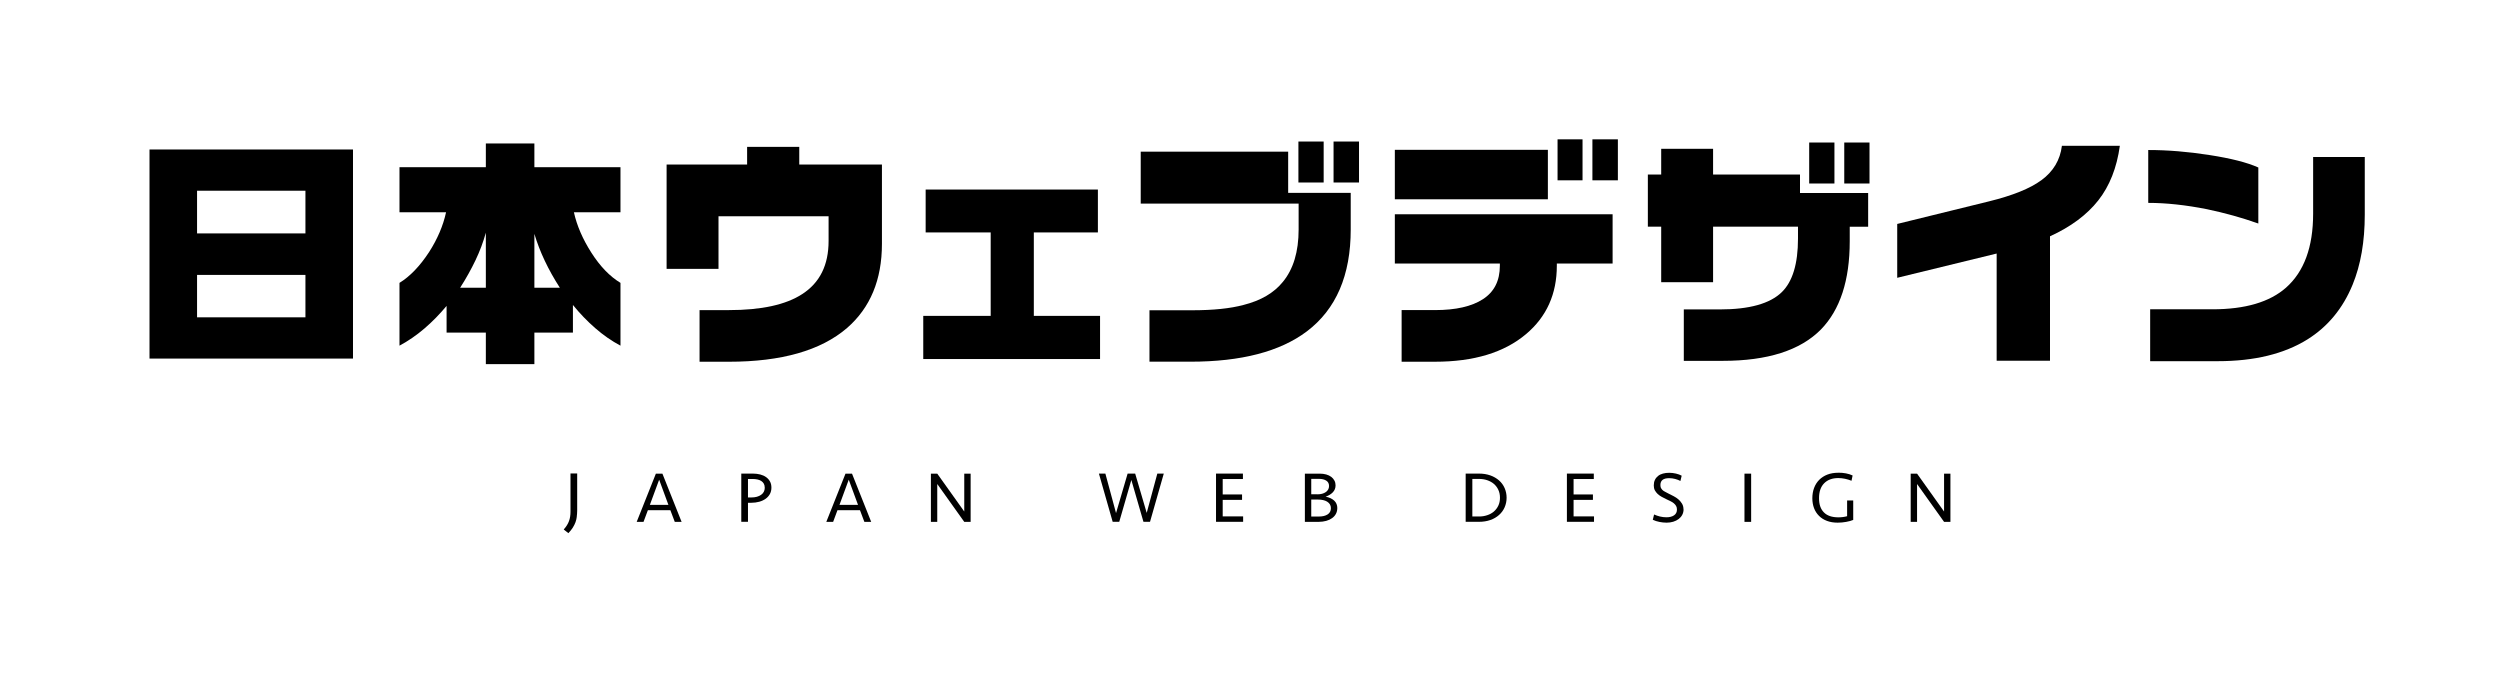
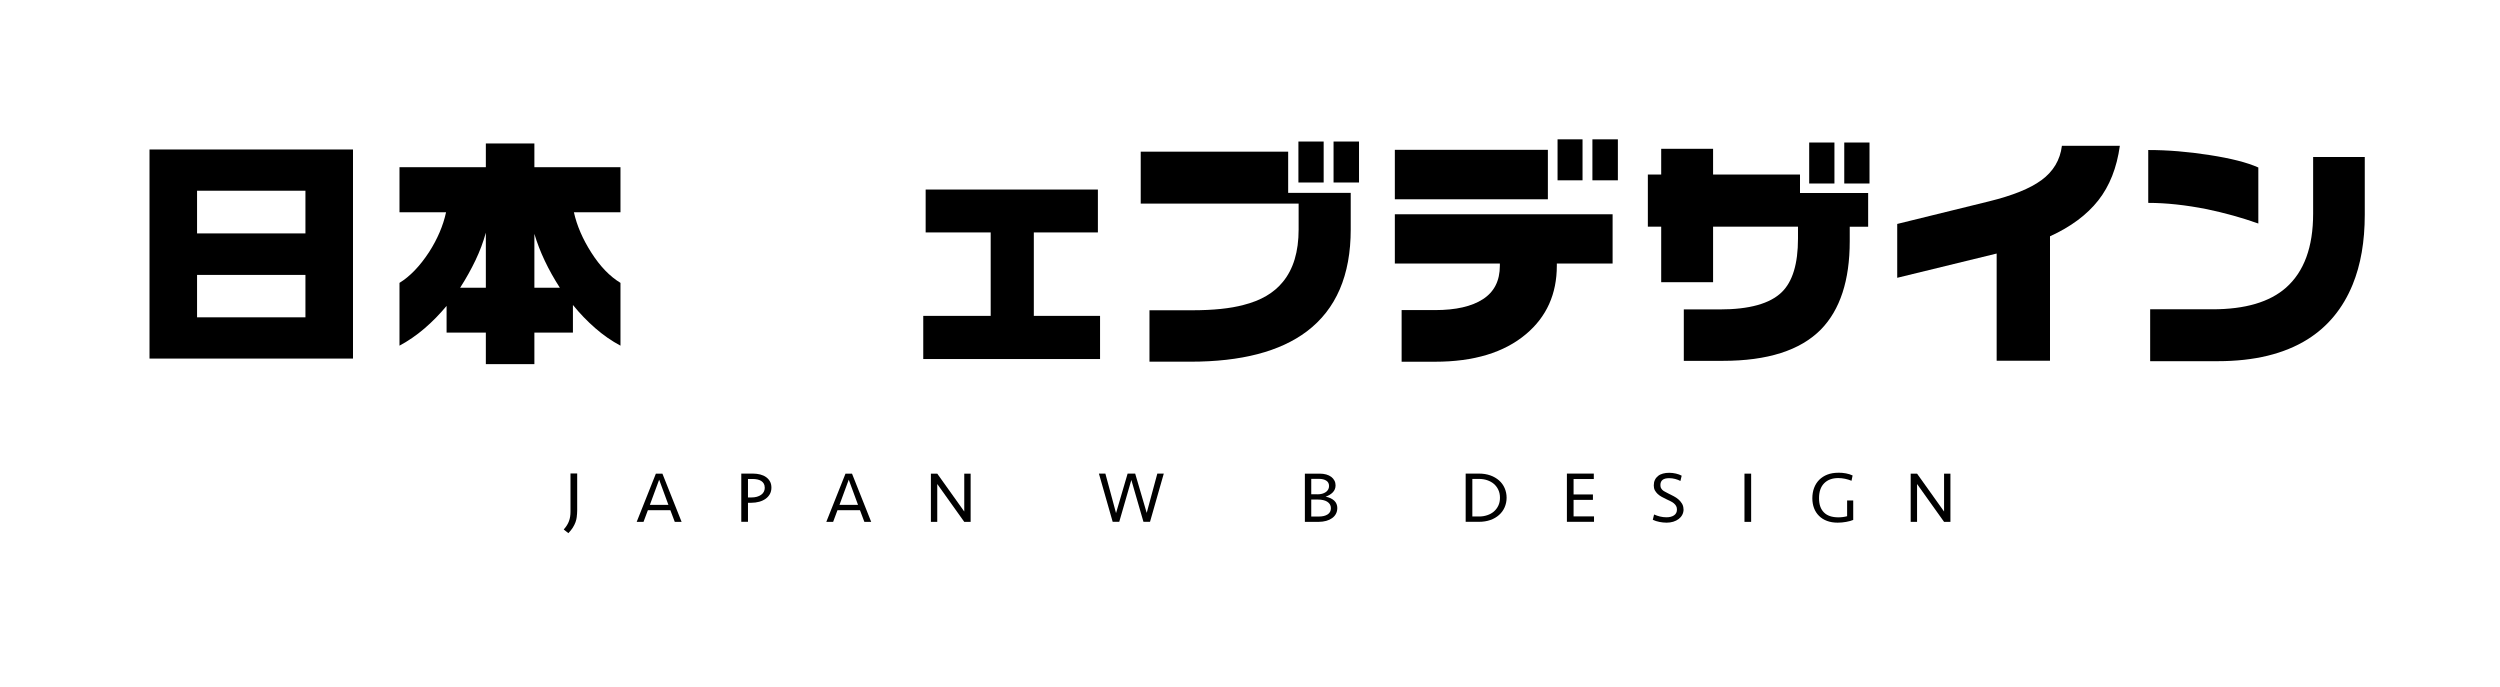
<svg xmlns="http://www.w3.org/2000/svg" width="142" height="39" viewBox="0 0 142 39" fill="none">
  <g clip-path="url(#clip0_13156_47103)">
    <path d="M102.235 9.914H97.303V8.453H94.356V9.914H93.598V12.876H94.356V16.029H97.303V12.876H102.126V13.552C102.126 14.986 101.817 16 101.203 16.596C100.533 17.249 99.361 17.575 97.691 17.575H95.64V20.496H97.859C100.392 20.496 102.249 19.905 103.425 18.718C104.518 17.598 105.065 15.926 105.065 13.705V12.879H106.111V10.963H102.24V9.917L102.235 9.914Z" fill="black" />
    <path d="M106.188 8.095H104.754V10.423H106.188V8.095Z" fill="black" />
    <path d="M77.192 8.039H75.746V10.366H77.192V8.039Z" fill="black" />
    <path d="M91.895 7.914H90.449V10.242H91.895V7.914Z" fill="black" />
    <path d="M79.227 14.968H85.192V15.091C85.192 15.947 84.872 16.578 84.231 16.993C83.594 17.407 82.688 17.613 81.513 17.613H79.612V20.546H81.513C83.717 20.546 85.439 20.023 86.679 18.977C87.846 17.995 88.428 16.699 88.428 15.091V14.968H91.596V12.17H79.227V14.968Z" fill="black" />
    <path d="M131.386 8.916V12.14C131.386 14.032 130.872 15.431 129.843 16.342C128.914 17.159 127.524 17.568 125.67 17.568H122.129V20.515H125.973C128.047 20.515 129.746 20.101 131.068 19.275C132.226 18.549 133.079 17.512 133.631 16.163C134.089 15.043 134.319 13.721 134.319 12.196V8.916H131.386Z" fill="black" />
    <path d="M115.943 10.24C115.308 10.707 114.318 11.107 112.969 11.439L107.762 12.72V15.779L113.41 14.401V20.49H116.44V13.422C117.624 12.882 118.538 12.2 119.182 11.383C119.825 10.566 120.234 9.532 120.407 8.283H117.116C117.016 9.091 116.625 9.743 115.946 10.24H115.943Z" fill="black" />
    <path d="M128.273 12.696V9.514C127.638 9.229 126.713 8.994 125.496 8.806C124.279 8.615 123.122 8.521 122.02 8.521V11.524C123.039 11.524 124.15 11.644 125.352 11.882C126.363 12.094 127.336 12.364 128.273 12.696Z" fill="black" />
    <path d="M75.184 8.039H73.75V10.366H75.184V8.039Z" fill="black" />
    <path d="M8.492 20.367H20.05V8.491H8.492V20.367ZM11.193 10.833H17.349V13.258H11.193V10.833ZM11.193 15.615H17.349V18.024H11.193V15.615Z" fill="black" />
    <path d="M89.888 7.914H88.469V10.242H89.888V7.914Z" fill="black" />
    <path d="M87.919 8.51H79.227V11.319H87.919V8.51Z" fill="black" />
    <path d="M73.168 8.616H64.793V11.563H73.762V13.039C73.762 14.296 73.462 15.29 72.866 16.012C72.36 16.636 71.617 17.073 70.635 17.32C69.883 17.523 68.907 17.623 67.714 17.623H65.29V20.544H67.617C70.5 20.544 72.704 19.971 74.229 18.822C75.892 17.564 76.721 15.636 76.721 13.036V10.955H73.168V8.613V8.616Z" fill="black" />
    <path d="M104.196 8.095H102.762V10.423H104.196V8.095Z" fill="black" />
    <path d="M30.353 8.147H27.596V9.496H22.691V12.058H25.336C25.172 12.819 24.848 13.575 24.372 14.318C23.849 15.118 23.288 15.7 22.691 16.067V19.634C23.188 19.367 23.661 19.041 24.111 18.656C24.56 18.271 24.978 17.842 25.366 17.375V18.891H27.596V20.681H30.353V18.891H32.542V17.322C32.927 17.798 33.35 18.238 33.809 18.638C34.267 19.038 34.746 19.37 35.243 19.634V16.067C34.637 15.7 34.085 15.129 33.591 14.354C33.094 13.578 32.765 12.811 32.598 12.058H35.243V9.496H30.353V8.147ZM27.596 16.343H26.136C26.477 15.811 26.765 15.291 27.008 14.783C27.252 14.271 27.449 13.751 27.596 13.216V16.343ZM31.799 16.343H30.353V13.284C30.655 14.295 31.137 15.315 31.799 16.343Z" fill="black" />
    <path d="M58.721 13.202H62.36V10.766H52.577V13.202H56.271V17.942H52.441V20.393H62.483V17.942H58.721V13.202Z" fill="black" />
-     <path d="M45.398 8.342H42.436V9.347H37.863V15.272H40.811V12.283H47.064V13.688C47.064 15.057 46.565 16.062 45.563 16.706C44.634 17.311 43.247 17.614 41.401 17.614H39.735V20.547H41.401C44.387 20.547 46.624 19.909 48.111 18.631C49.433 17.482 50.094 15.889 50.094 13.85V9.344H45.398V8.339V8.342Z" fill="black" />
    <path d="M32.763 29.346C32.751 29.452 32.725 29.555 32.69 29.658C32.651 29.761 32.601 29.864 32.537 29.966C32.472 30.069 32.387 30.175 32.284 30.284L32.02 30.075C32.163 29.914 32.263 29.755 32.319 29.596C32.378 29.438 32.404 29.264 32.404 29.07V26.893H32.784V29.009C32.784 29.126 32.772 29.238 32.76 29.343L32.763 29.346Z" fill="black" />
    <path d="M38.715 29.642H38.327L38.077 28.98H36.799L36.552 29.642H36.164L37.254 26.903H37.625L38.715 29.642ZM36.913 28.675H37.965L37.44 27.247L36.913 28.675Z" fill="black" />
    <path d="M43.816 27.703C43.816 27.835 43.786 27.953 43.731 28.058C43.672 28.164 43.593 28.255 43.49 28.329C43.387 28.402 43.266 28.461 43.125 28.499C42.984 28.537 42.834 28.558 42.673 28.558H42.485V29.639H42.105V26.9H42.767C42.914 26.9 43.052 26.918 43.181 26.95C43.307 26.983 43.419 27.033 43.513 27.1C43.607 27.168 43.681 27.25 43.736 27.35C43.792 27.45 43.816 27.567 43.816 27.703ZM43.437 27.7C43.437 27.609 43.419 27.532 43.384 27.471C43.349 27.409 43.299 27.359 43.237 27.318C43.175 27.279 43.102 27.25 43.019 27.233C42.934 27.215 42.846 27.206 42.755 27.206H42.485V28.255H42.687C42.796 28.255 42.899 28.243 42.99 28.217C43.081 28.191 43.16 28.155 43.228 28.108C43.296 28.061 43.349 28.002 43.384 27.935C43.419 27.867 43.44 27.788 43.44 27.7H43.437Z" fill="black" />
    <path d="M49.484 29.642H49.096L48.847 28.98H47.568L47.322 29.642H46.934L48.024 26.903H48.394L49.484 29.642ZM47.683 28.675H48.735L48.209 27.247L47.683 28.675Z" fill="black" />
    <path d="M54.77 29.642L53.236 27.491V29.642H52.875V26.903H53.236L54.77 29.054V26.903H55.132V29.642H54.77Z" fill="black" />
    <path d="M65.13 29.143L65.736 26.9H66.103L65.321 29.639H64.948L64.26 27.262L63.573 29.639H63.2L62.418 26.9H62.785L63.391 29.143L64.049 26.9H64.478L65.136 29.143H65.13Z" fill="black" />
-     <path d="M69.073 26.9H70.598V27.209H69.449V28.085H70.549V28.393H69.449V29.331H70.61V29.639H69.07V26.9H69.073Z" fill="black" />
    <path d="M75.957 28.875C75.957 28.986 75.93 29.092 75.88 29.186C75.831 29.28 75.757 29.363 75.663 29.43C75.569 29.498 75.457 29.551 75.328 29.586C75.199 29.621 75.052 29.642 74.893 29.642H74.117V26.903H74.966C75.099 26.903 75.219 26.918 75.331 26.95C75.44 26.982 75.534 27.026 75.613 27.085C75.692 27.144 75.751 27.214 75.795 27.297C75.839 27.379 75.86 27.47 75.86 27.567C75.86 27.726 75.807 27.858 75.701 27.967C75.595 28.075 75.46 28.155 75.296 28.211C75.498 28.249 75.66 28.325 75.781 28.434C75.901 28.543 75.96 28.692 75.96 28.872L75.957 28.875ZM74.831 28.078C74.925 28.078 75.011 28.067 75.093 28.046C75.175 28.025 75.243 27.993 75.302 27.952C75.36 27.911 75.407 27.864 75.44 27.805C75.472 27.749 75.49 27.682 75.49 27.608C75.49 27.473 75.44 27.37 75.334 27.302C75.231 27.235 75.099 27.2 74.931 27.2H74.479V28.075H74.828L74.831 28.078ZM75.595 28.86C75.595 28.778 75.575 28.707 75.537 28.645C75.498 28.584 75.445 28.534 75.381 28.493C75.316 28.451 75.237 28.425 75.149 28.404C75.061 28.384 74.966 28.375 74.867 28.375H74.479V29.339H74.916C75.122 29.339 75.287 29.298 75.41 29.218C75.534 29.139 75.595 29.019 75.595 28.86Z" fill="black" />
    <path d="M83.25 26.9H84.011C84.246 26.9 84.461 26.936 84.652 27.003C84.843 27.071 85.007 27.168 85.145 27.288C85.284 27.409 85.389 27.556 85.463 27.723C85.536 27.891 85.575 28.073 85.575 28.27C85.575 28.467 85.536 28.649 85.463 28.816C85.389 28.984 85.284 29.128 85.145 29.251C85.007 29.375 84.843 29.469 84.652 29.536C84.461 29.604 84.246 29.639 84.011 29.639H83.25V26.9ZM84.011 29.337C84.176 29.337 84.329 29.313 84.475 29.263C84.619 29.216 84.746 29.146 84.852 29.055C84.957 28.963 85.043 28.852 85.104 28.722C85.166 28.593 85.198 28.44 85.198 28.27C85.198 28.099 85.166 27.953 85.104 27.82C85.043 27.688 84.957 27.576 84.852 27.485C84.746 27.394 84.619 27.326 84.475 27.276C84.331 27.227 84.176 27.203 84.011 27.203H83.629V29.334H84.011V29.337Z" fill="black" />
    <path d="M89.003 26.9H90.528V27.209H89.379V28.085H90.478V28.393H89.379V29.331H90.54V29.639H89V26.9H89.003Z" fill="black" />
    <path d="M95.627 28.926C95.627 29.044 95.601 29.15 95.551 29.244C95.501 29.338 95.431 29.417 95.345 29.482C95.26 29.546 95.157 29.599 95.04 29.634C94.922 29.67 94.799 29.687 94.663 29.687C94.528 29.687 94.396 29.673 94.258 29.646C94.12 29.62 93.993 29.579 93.879 29.523L93.952 29.223C94.055 29.27 94.167 29.308 94.287 29.338C94.411 29.367 94.531 29.382 94.655 29.382C94.834 29.382 94.978 29.344 95.087 29.27C95.195 29.197 95.251 29.085 95.251 28.944C95.251 28.865 95.237 28.797 95.204 28.741C95.172 28.685 95.131 28.635 95.075 28.588C95.019 28.541 94.957 28.503 94.884 28.468C94.811 28.433 94.734 28.394 94.652 28.356C94.558 28.312 94.47 28.265 94.381 28.218C94.293 28.171 94.22 28.115 94.152 28.053C94.088 27.992 94.035 27.921 93.993 27.845C93.952 27.765 93.935 27.674 93.935 27.572C93.935 27.454 93.955 27.348 93.999 27.26C94.04 27.169 94.102 27.096 94.179 27.034C94.255 26.972 94.346 26.928 94.455 26.899C94.564 26.869 94.681 26.855 94.808 26.855C94.934 26.855 95.066 26.869 95.192 26.899C95.319 26.928 95.428 26.969 95.519 27.019L95.448 27.319C95.36 27.272 95.26 27.234 95.148 27.204C95.037 27.175 94.922 27.16 94.808 27.16C94.475 27.16 94.311 27.289 94.311 27.548C94.311 27.607 94.32 27.657 94.334 27.698C94.352 27.739 94.379 27.78 94.414 27.818C94.449 27.857 94.499 27.892 94.561 27.924C94.622 27.959 94.696 27.998 94.784 28.042C94.872 28.086 94.966 28.133 95.063 28.183C95.16 28.233 95.251 28.294 95.334 28.365C95.416 28.436 95.484 28.518 95.539 28.609C95.595 28.703 95.622 28.812 95.622 28.935L95.627 28.926Z" fill="black" />
    <path d="M99.465 29.642H99.086V26.903H99.465V29.642Z" fill="black" />
    <path d="M104.408 26.849C104.561 26.849 104.708 26.86 104.849 26.887C104.99 26.913 105.116 26.954 105.228 27.007L105.166 27.307C105.048 27.26 104.925 27.222 104.799 27.195C104.672 27.169 104.543 27.154 104.414 27.154C104.073 27.154 103.805 27.254 103.611 27.451C103.417 27.648 103.321 27.93 103.321 28.294C103.321 28.659 103.412 28.915 103.597 29.103C103.779 29.291 104.055 29.385 104.423 29.385C104.511 29.385 104.599 29.379 104.687 29.367C104.775 29.355 104.852 29.338 104.916 29.32V28.427H105.263V29.532C105.16 29.576 105.025 29.614 104.863 29.643C104.702 29.673 104.54 29.687 104.378 29.687C104.152 29.687 103.952 29.655 103.773 29.587C103.594 29.52 103.444 29.426 103.321 29.302C103.197 29.179 103.103 29.035 103.038 28.865C102.974 28.694 102.941 28.506 102.941 28.3C102.941 28.095 102.974 27.889 103.041 27.713C103.109 27.533 103.206 27.381 103.332 27.254C103.459 27.128 103.611 27.028 103.794 26.957C103.976 26.887 104.182 26.852 104.411 26.852L104.408 26.849Z" fill="black" />
    <path d="M110.423 29.642L108.889 27.491V29.642H108.527V26.903H108.889L110.423 29.054V26.903H110.784V29.642H110.423Z" fill="black" />
  </g>
  <defs>
    <clipPath id="clip0_13156_47103">
      <rect width="141.059" height="38.203" fill="white" transform="translate(0.949)" />
    </clipPath>
  </defs>
</svg>